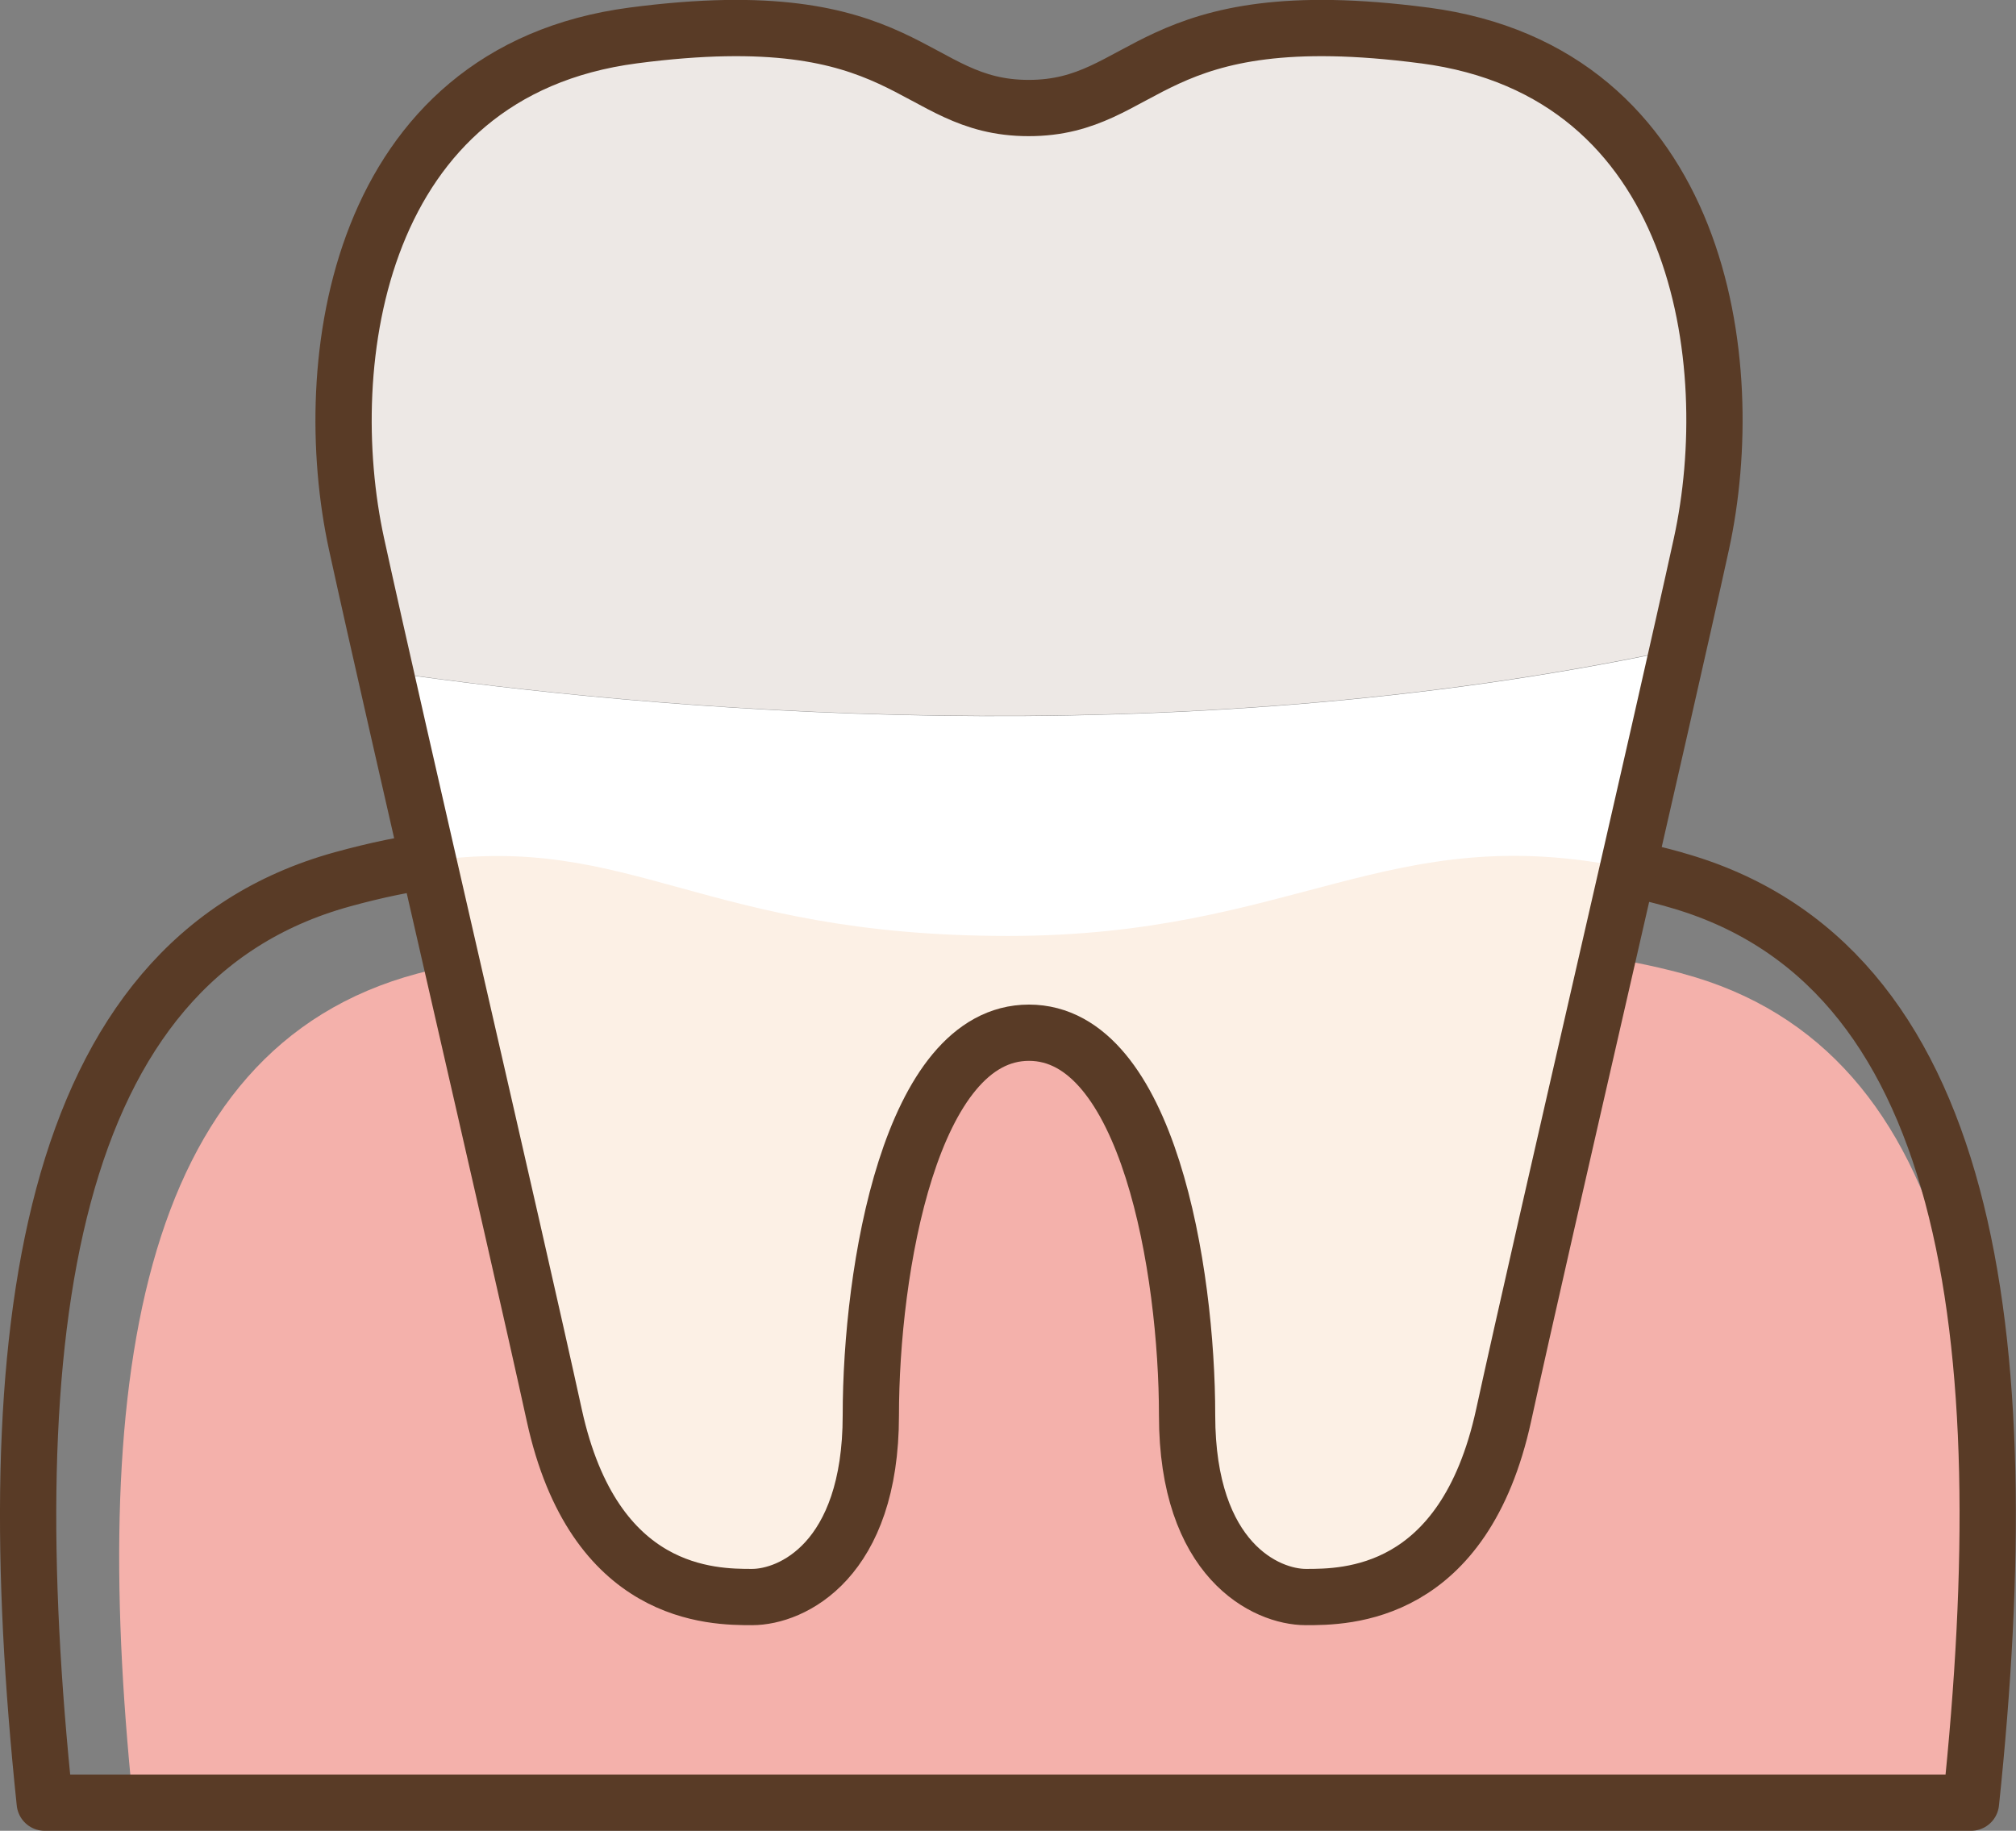
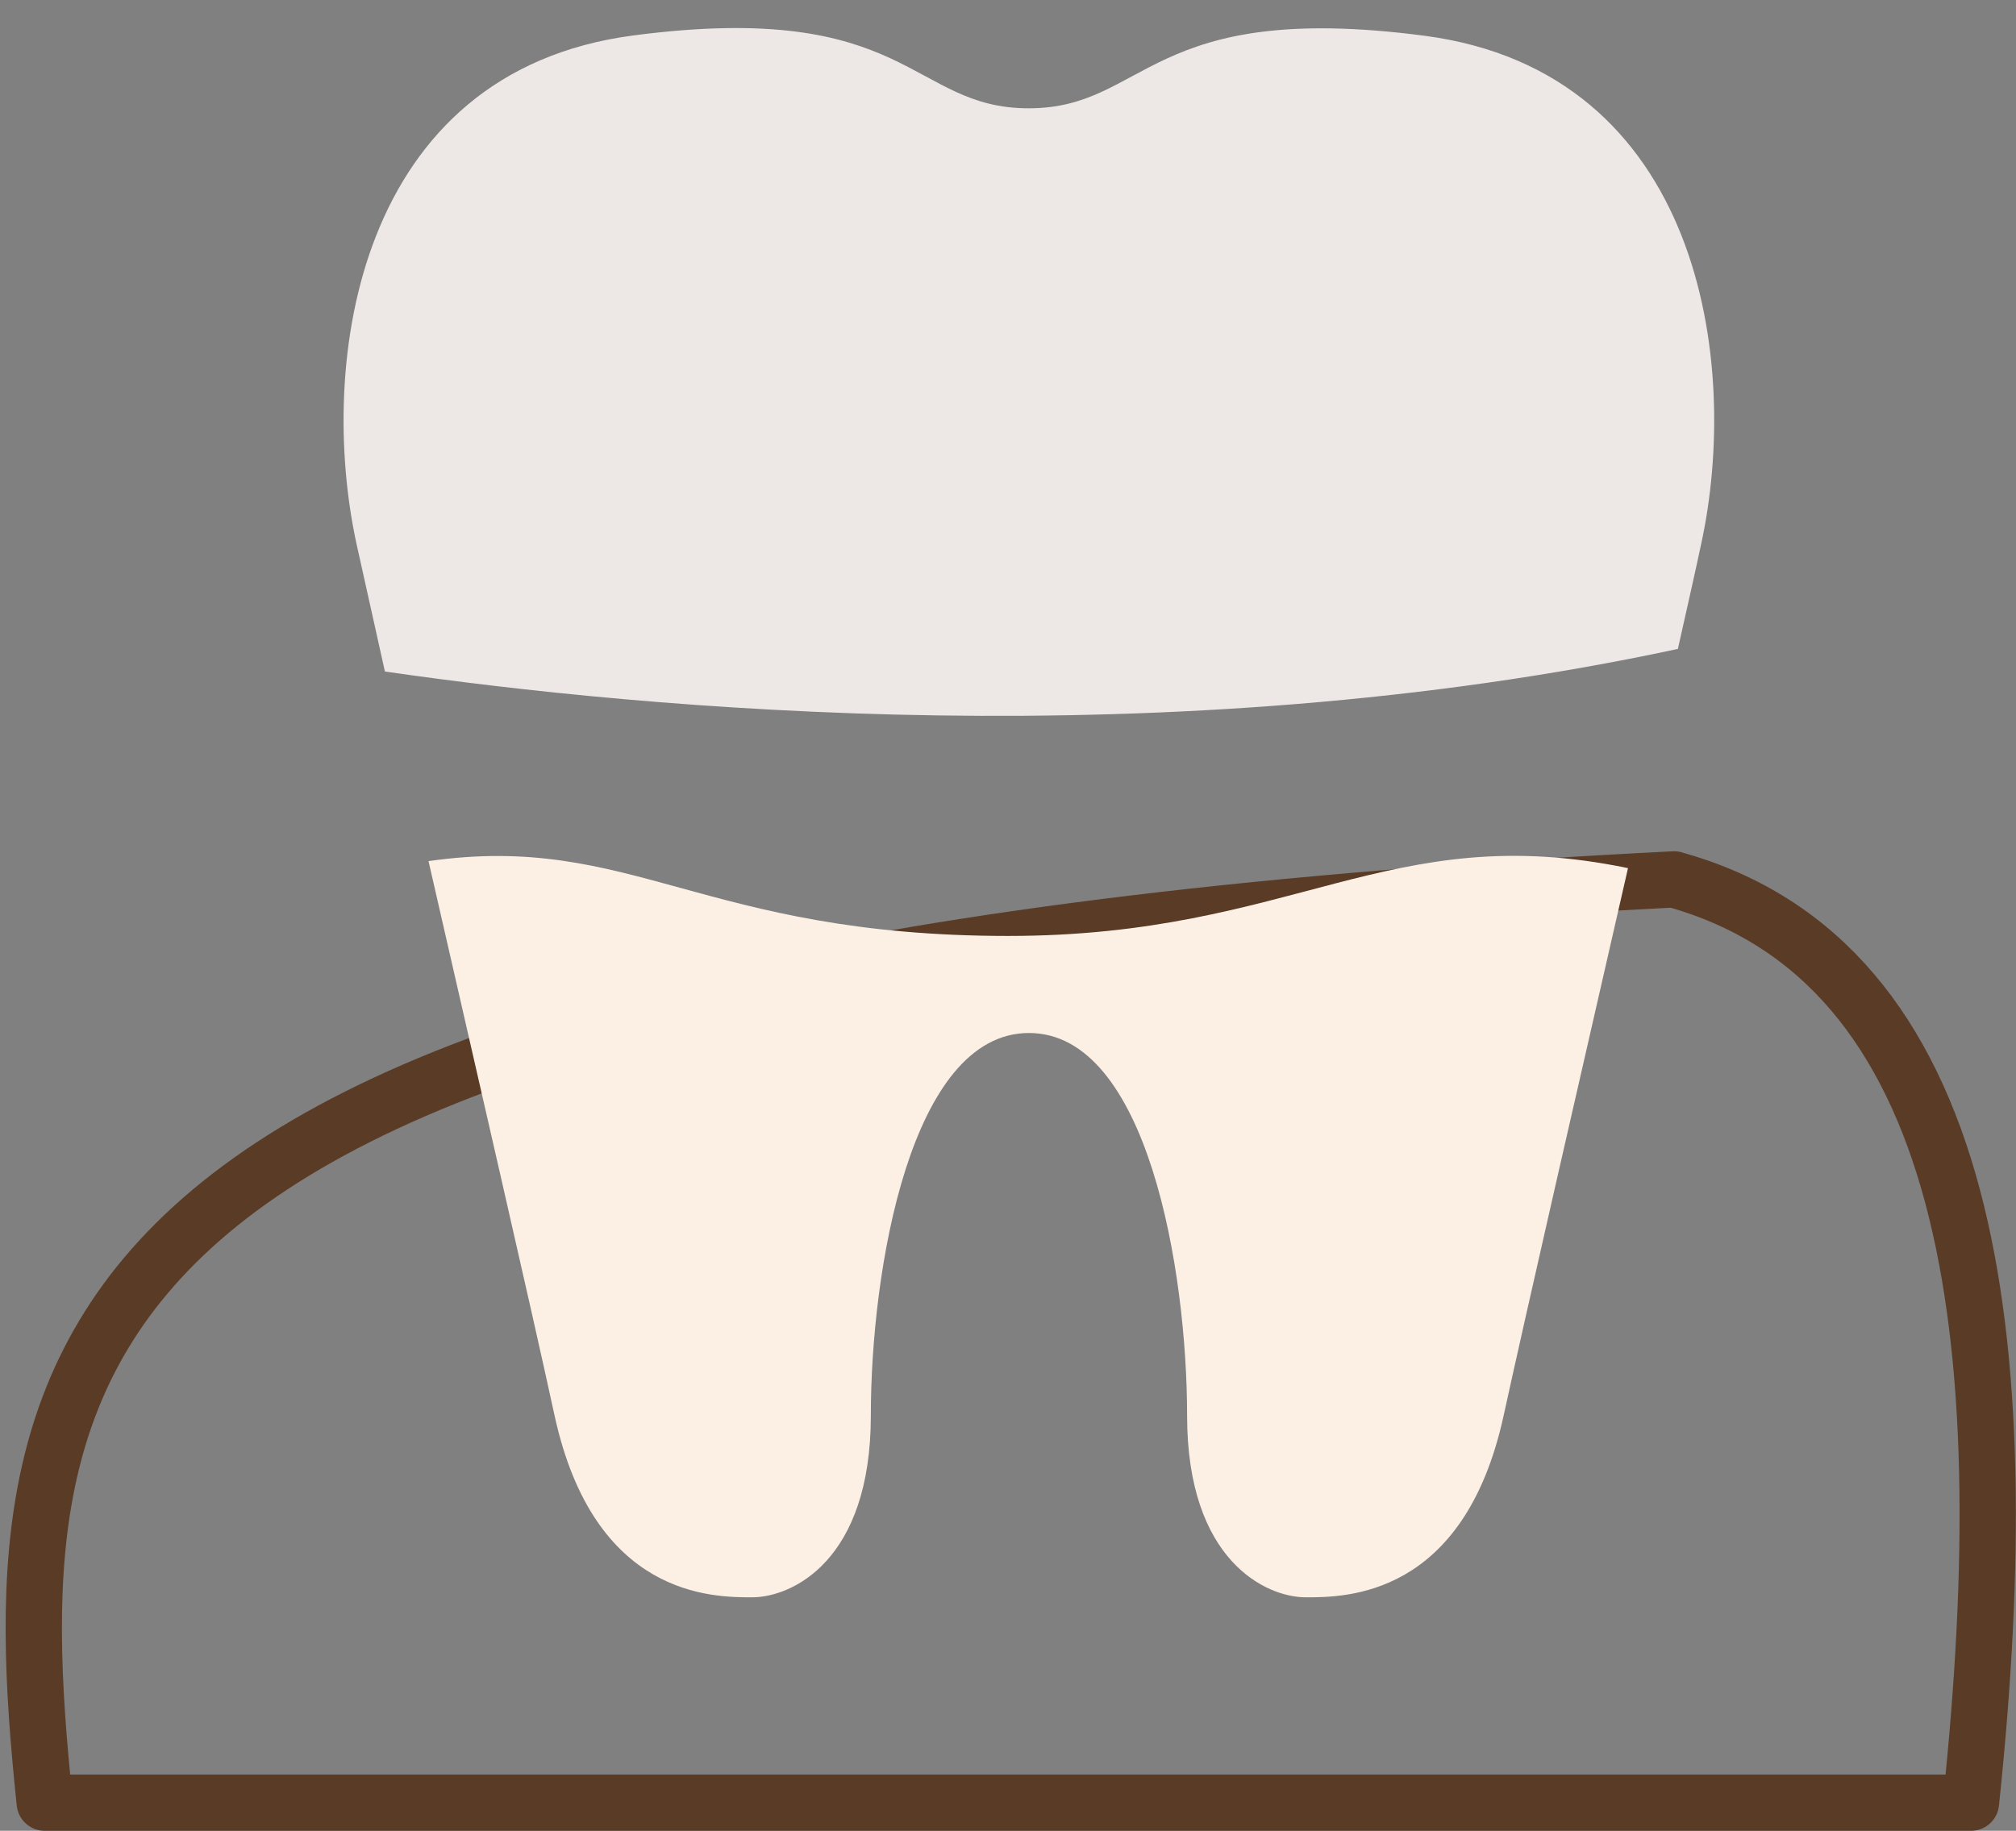
<svg xmlns="http://www.w3.org/2000/svg" id="_レイヤー_2" width="71.65" height="65.08" viewBox="0 0 71.65 65.08">
  <rect x="0" y="0" width="71.65" height="65.08" fill="#808080" stroke="none" />
  <g id="_レイヤー_1-2">
-     <path d="M59.81,34.61c-9.29-2.48-12.22,1.84-22.49,1.84-11.69,0-13.2-4.33-22.49-1.84-10.03,2.68-11.7,14.8-10.03,30.13h65.03c1.67-15.33,0-27.44-10.03-30.13Z" fill="#f4b1ab" stroke-width="0" />
-     <path d="M59.5,31.26c-9.78-2.71-12.87,2.01-23.67,2.01-12.3,0-13.89-4.71-23.67-2.01C1.59,34.18-.16,47.39,1.59,64.08h68.46c1.76-16.7,0-29.9-10.56-32.82Z" fill="none" stroke="#593b26" stroke-linecap="round" stroke-linejoin="round" stroke-width="2" />
+     <path d="M59.5,31.26C1.59,34.18-.16,47.39,1.59,64.08h68.46c1.76-16.7,0-29.9-10.56-32.82Z" fill="none" stroke="#593b26" stroke-linecap="round" stroke-linejoin="round" stroke-width="2" />
    <path d="M59.63,23.08c.33-1.47.62-2.75.83-3.74,1.41-6.46,0-16.78-9.84-18.07-9.84-1.29-9.84,2.58-14.06,2.58S32.35-.03,22.51,1.26c-9.84,1.29-11.24,11.62-9.84,18.07.26,1.18.61,2.74,1.01,4.54,9.25,1.34,27.81,3.09,45.94-.8Z" fill="#ede8e5" stroke-width="0" />
-     <path d="M13.69,23.88c1.83,8.11,4.86,21.16,6.01,26.44,1.41,6.46,5.62,6.46,7.03,6.46s4.22-1.29,4.22-6.46,1.41-13.6,5.62-13.6,5.62,8.44,5.62,13.6,2.81,6.46,4.22,6.46,5.62,0,7.03-6.46c1.19-5.46,4.38-19.22,6.19-27.24-18.13,3.89-36.69,2.14-45.94.8Z" fill="#fff" stroke-width="0" />
    <path d="M26.73,56.78c1.41,0,4.22-1.29,4.22-6.46s1.41-13.6,5.62-13.6,5.62,8.44,5.62,13.6,2.81,6.46,4.22,6.46,5.62,0,7.03-6.46c.86-3.93,2.75-12.16,4.42-19.46-8.52-1.77-11.85,2.41-22.03,2.41-10.89,0-13.39-3.69-20.6-2.66,1.68,7.36,3.62,15.74,4.48,19.71,1.41,6.46,5.62,6.46,7.03,6.46Z" fill="#fcf0e5" stroke-width="0" />
-     <path d="M50.62,1.26c-9.84-1.29-9.84,2.58-14.06,2.58S32.35-.03,22.51,1.26s-11.24,11.62-9.84,18.07c1.41,6.46,5.62,24.53,7.03,30.98s5.62,6.46,7.03,6.46,4.22-1.29,4.22-6.46,1.41-13.6,5.62-13.6c4.22,0,5.62,8.44,5.62,13.6s2.81,6.46,4.22,6.46,5.62,0,7.03-6.46,5.62-24.53,7.03-30.98c1.41-6.46,0-16.78-9.84-18.07Z" fill="none" stroke="#593b26" stroke-linecap="round" stroke-linejoin="round" stroke-width="2" />
  </g>
</svg>